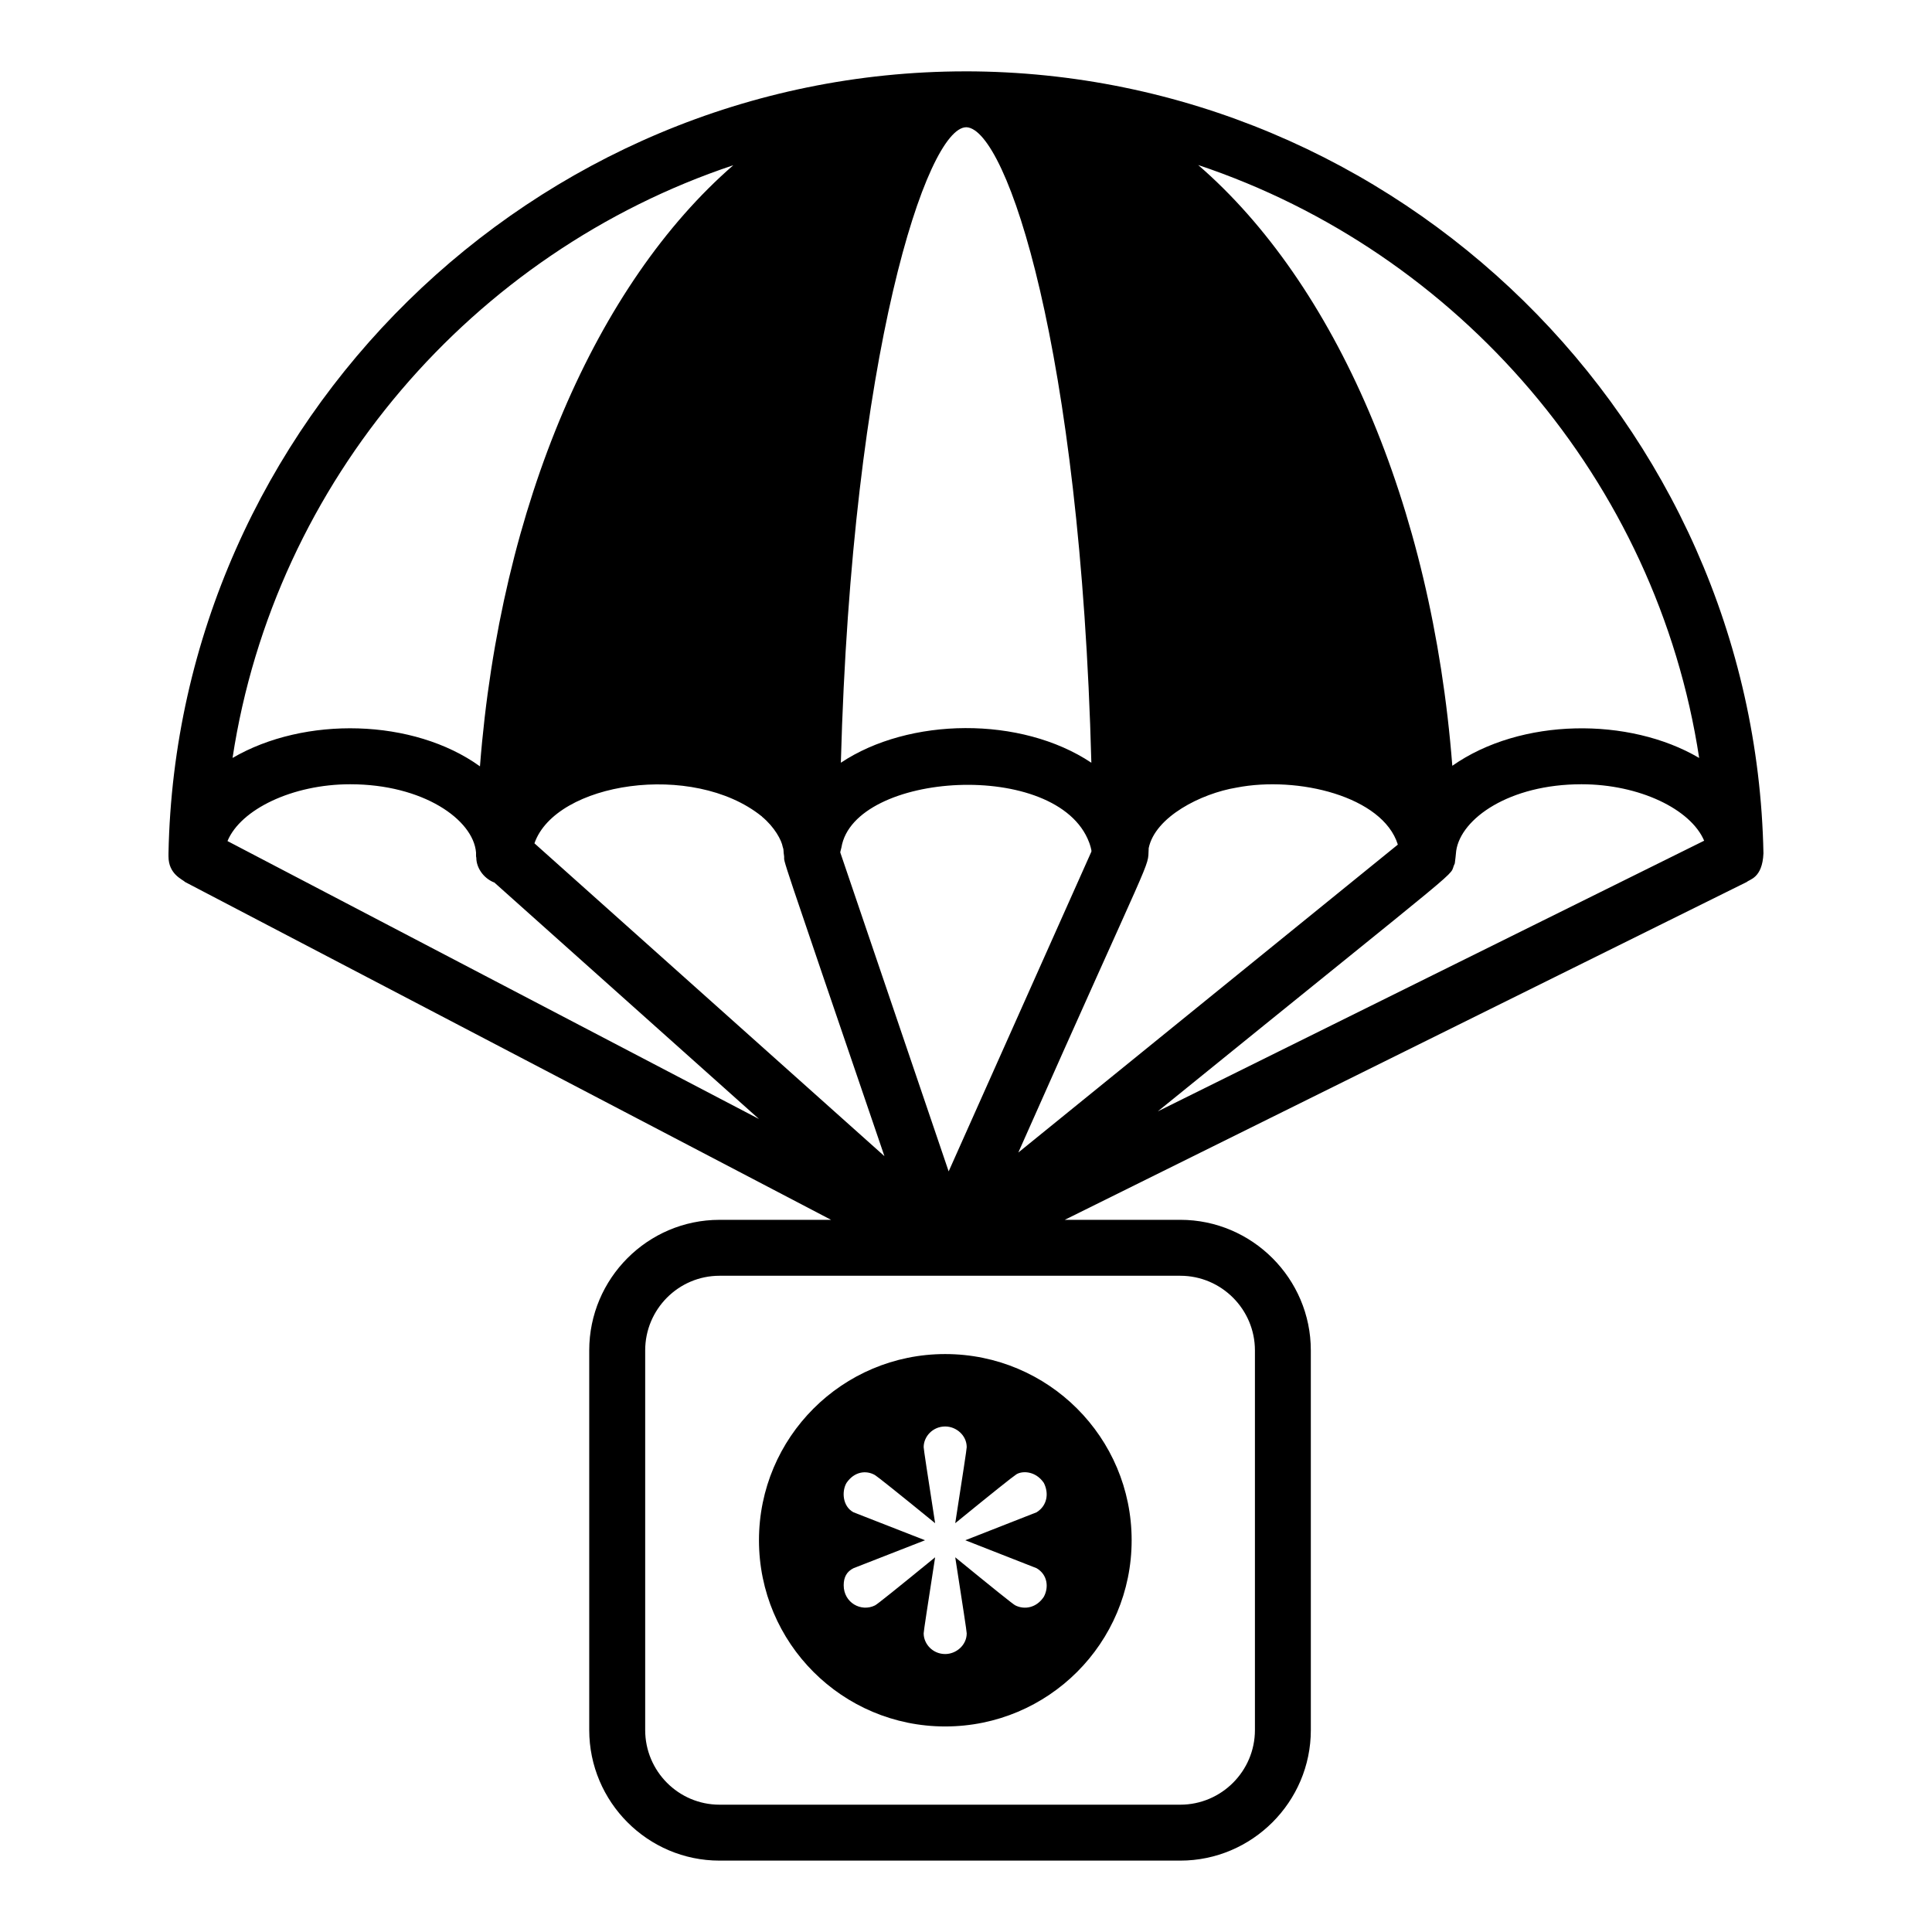
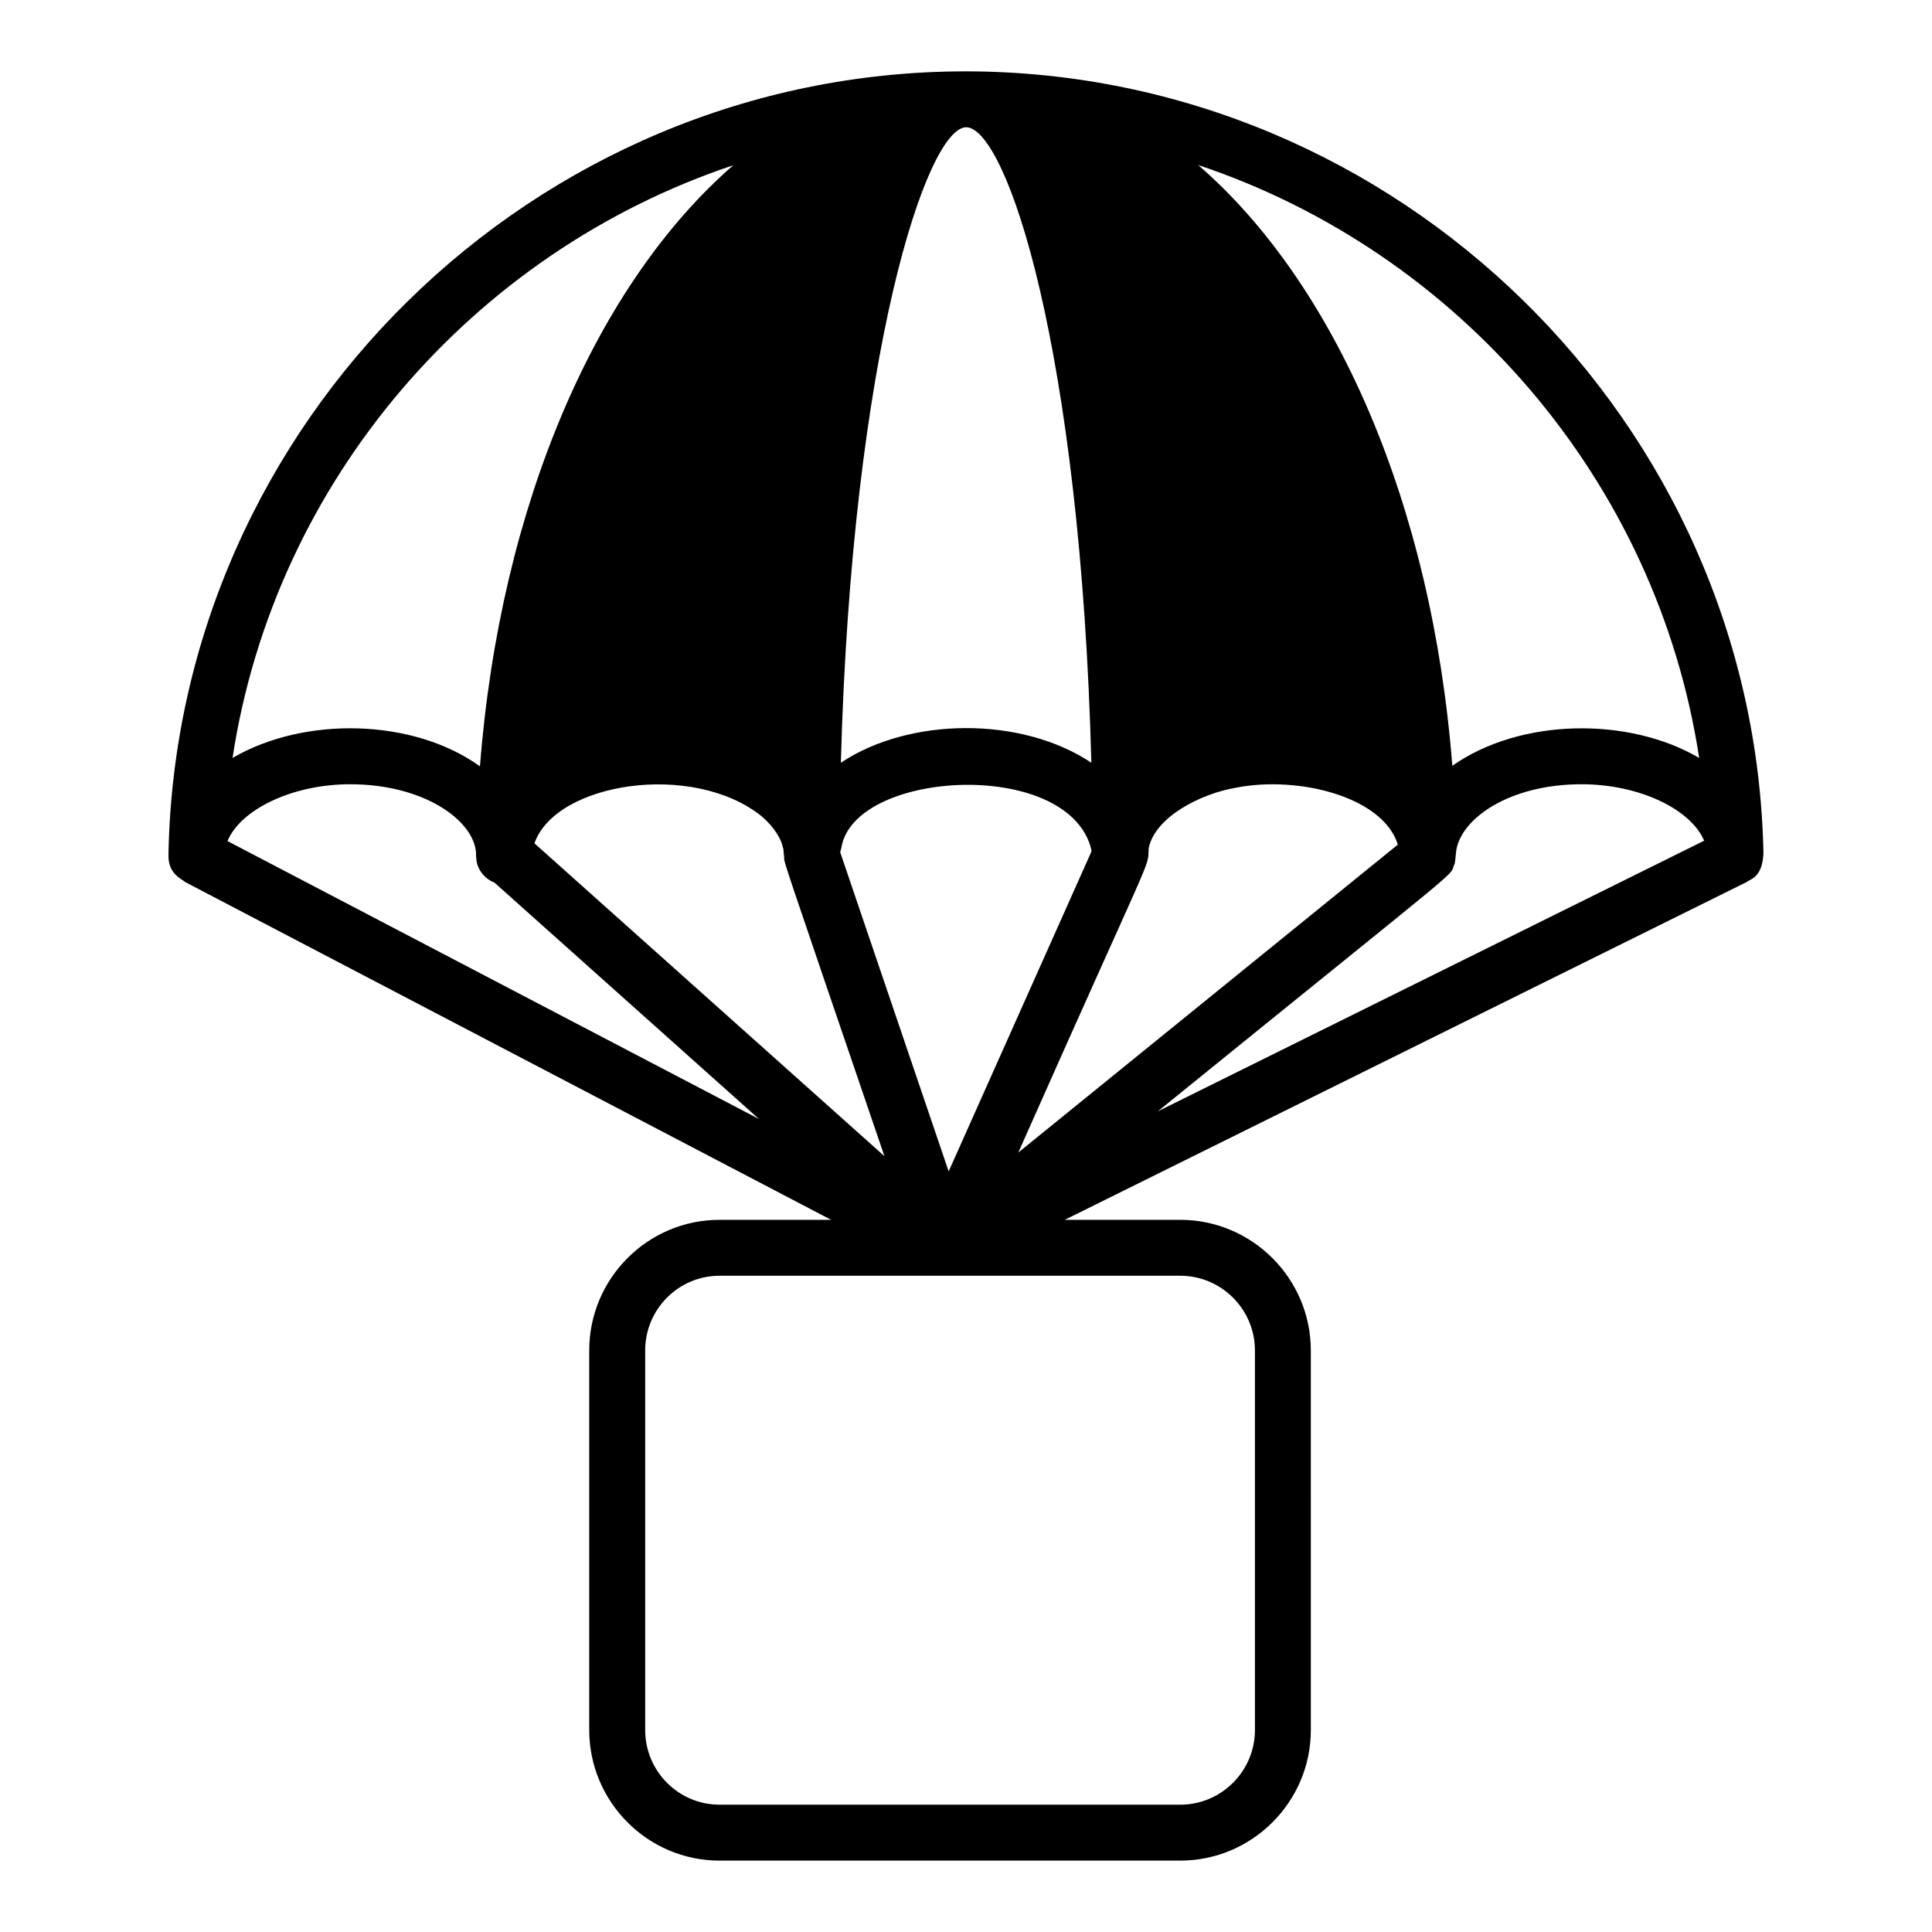
<svg xmlns="http://www.w3.org/2000/svg" fill="#000000" width="800px" height="800px" version="1.1" viewBox="144 144 512 512">
  <g>
    <path d="m399.96 162.91h-0.148c-114.39 0.074-208.93 92.98-211.16 207.23v0.812c0 4.75 3.703 6.078 4.445 6.816 0.004 0 0.008 0 0.012 0.004l171.14 89.496h-29.57c-19.043 0-34.527 15.559-34.527 34.598v100.61c0.008 19.047 15.492 34.605 34.531 34.605h122.1c19.043 0 34.602-15.559 34.602-34.598l-0.004-100.62c0-19.039-15.559-34.598-34.602-34.598h-30.605l180.65-89.488c0.023-0.012 0.043-0.008 0.062-0.012 0.652-0.742 4.168-0.949 4.445-7.629-2.223-114.18-96.762-207.09-211.38-207.23zm76.609 439.57c0 10.891-8.891 19.781-19.781 19.781h-122.1c-10.891 0-19.707-8.891-19.707-19.781v-100.61c0-10.891 8.816-19.781 19.707-19.781h122.1c10.891 0 19.781 8.891 19.781 19.781zm-138.25-414.68c-36.082 31.336-61.719 89.645-67.125 159.29-17.637-12.707-46.5-13.363-65.566-2.227 11.184-73.496 63.711-134.03 132.69-157.07zm255.98 157.07c-18.504-10.906-47.273-10.688-65.422 2.074-5.41-69.566-31.117-127.88-67.348-159.21 68.977 23.039 121.58 83.645 132.77 157.14zm-227.61 25.043v-0.148c0.02-0.078 0.277-1.105 0.297-1.184 3.348-20.082 57.301-23.582 65.645-1.336 0.129 0.297 0.738 2.156 0.594 2.445l0.004 0.004-37.824 84.738-28.715-84.496v-0.023zm33.488-192.19c10.668 0.664 30.152 58.531 33.043 168.41-18.645-12.43-48.332-12.051-66.387 0 2.969-108.91 22.824-168.26 33.195-168.41h0.148zm-114.54 189.75c5.633-16.141 41.961-21.766 60.16-7.188 0.074 0 0.148 0.148 0.148 0.148 3.34 2.769 5.191 6.258 5.484 8.004 0.336 0.836 0.113 0.977 0.371 2.519 0.168 2.184-2.43-5.574 26.582 79.438l-92.75-82.906c0-0.004 0.004-0.012 0.004-0.016zm162.77 1.48v-0.148c1.676-8.336 13.906-14.527 23.266-16.078 16.285-3.18 38.746 2.332 42.75 15.039v0.074 0.004l-100.56 81.59c36.484-82.25 34.254-74.875 34.547-80.48zm-244.12-2.062c0-0.004 0-0.008 0.004-0.012 3.481-8.375 17.188-15.043 32.523-15.043 19.262 0 32.598 9.336 33.34 18.078v0.742c0 0.223 0 0.445 0.074 0.664 0 2.504 1.75 5.32 4.668 6.523h0.074c78.129 69.82 69.508 62.113 70.168 62.703zm325.25 5.914c0.043-0.164 0.371-3.148 0.371-3.336 1.262-8.594 14.152-17.633 33.191-17.633 15.332 0 28.961 6.59 32.52 14.961l-144.79 71.723c86.859-70.438 76.488-61.273 78.707-65.715z" />
-     <path d="m394.48 502.84c-27.266 0-49.344 22.082-49.344 49.344 0 27.266 22.078 49.344 49.344 49.344 27.34 0 49.418-22.078 49.418-49.344 0-27.262-22.082-49.344-49.418-49.344zm24.227 56.75c2.879 1.68 3.293 5.019 1.926 7.559-1.938 2.965-5.133 3.508-7.555 2.297-0.52-0.223-5.852-4.519-15.93-12.746 2 12.895 3.039 19.633 3.039 20.152 0 3.121-2.777 5.484-5.703 5.484-3.305 0-5.703-2.676-5.703-5.484 0-0.52 1.035-7.262 3.035-20.152-10.074 8.227-15.41 12.52-15.93 12.746-3.68 1.832-8.301-0.707-8.301-5.336 0-2.144 0.816-3.629 2.594-4.519l18.965-7.41-18.965-7.41c-2.914-1.578-3.152-5.551-1.852-7.777 2.078-3.055 5.227-3.43 7.559-2.078 0.52 0.297 5.852 4.523 15.93 12.746-2-12.895-3.035-19.633-3.035-20.152 0-2.832 2.422-5.481 5.703-5.481 2.934 0 5.703 2.363 5.703 5.481 0 0.52-1.039 7.262-3.039 20.152 10.078-8.223 15.41-12.449 15.93-12.746 1.305-1.141 5.195-1.398 7.555 2.078 1.395 2.781 0.883 6.023-1.926 7.777l-18.891 7.41z" />
  </g>
</svg>